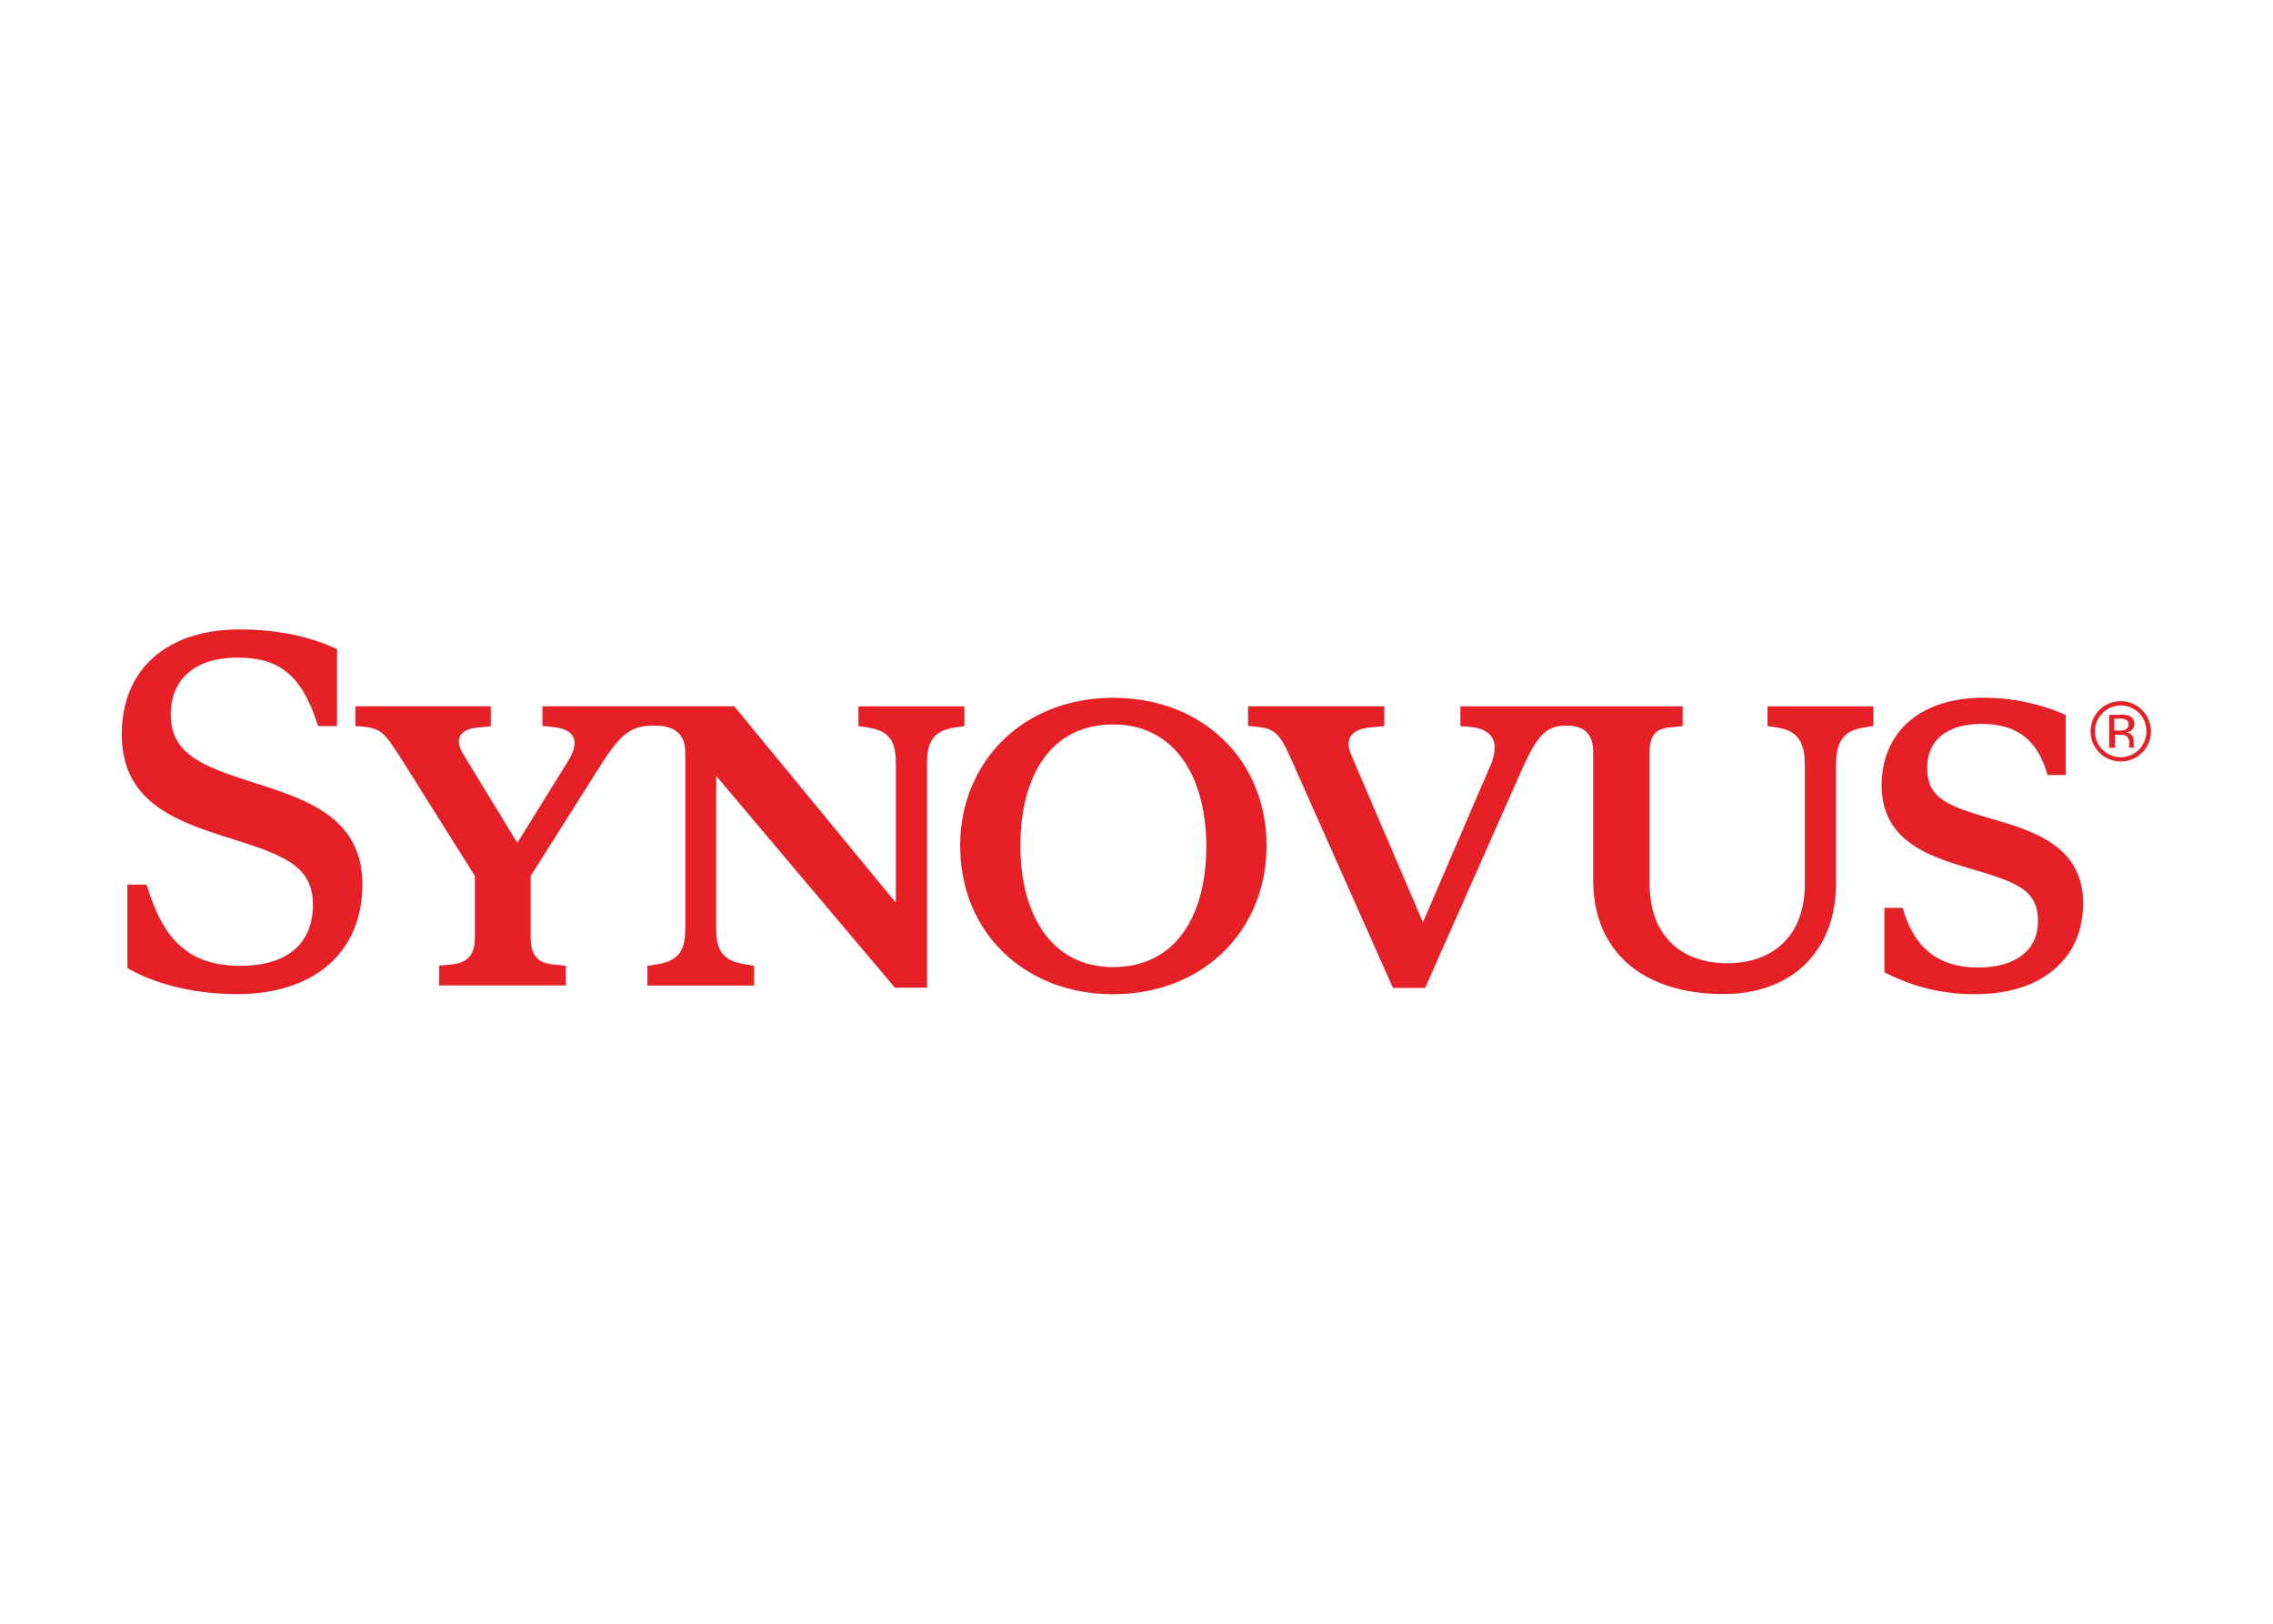
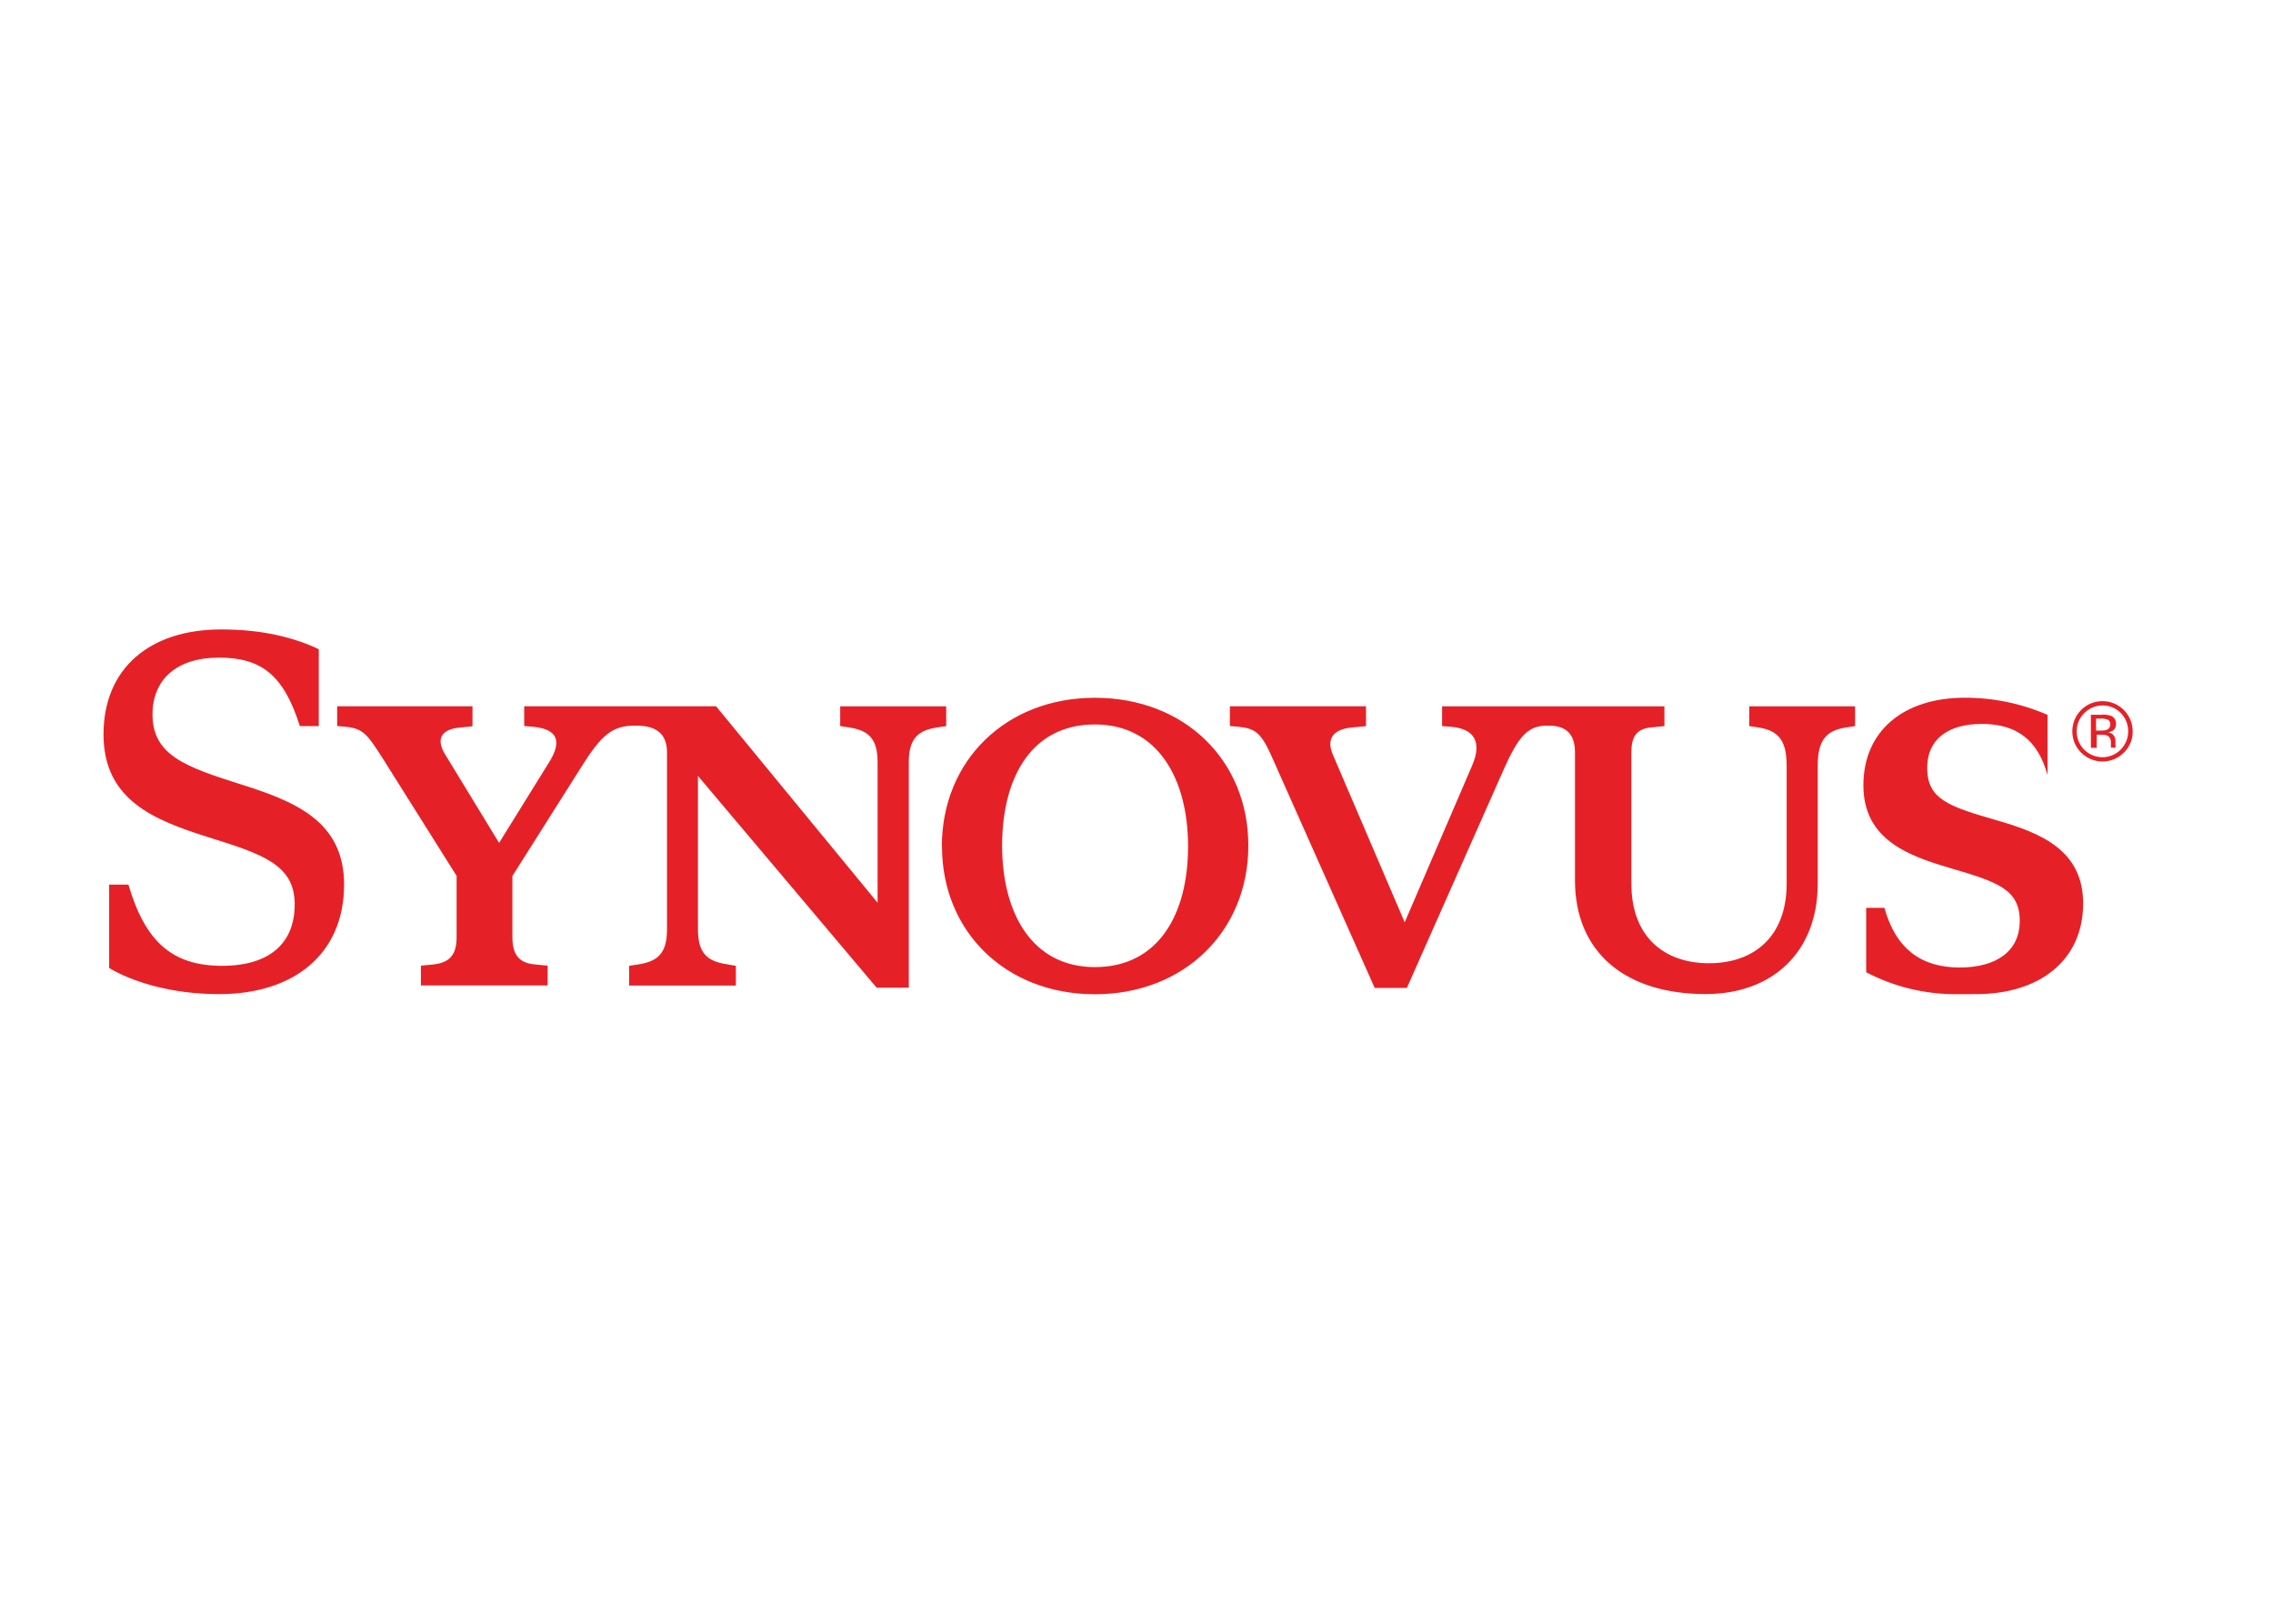
<svg xmlns="http://www.w3.org/2000/svg" clip-rule="evenodd" fill-rule="evenodd" stroke-linejoin="round" stroke-miterlimit="2" viewBox="0 0 560 400">
-   <path d="m273.75 53.96c9.37 0 15.76-5 15.76-13.36 0-7.85-6.26-10.38-12.6-12.21-7.21-2.09-10.38-3.1-10.38-7.79 0-4.04 2.91-6.45 8.04-6.45s8.26 2.34 9.69 7.53h2.69v-8.86c-3.84-1.68-8-2.54-12.19-2.53-8.92 0-14.94 4.81-14.94 12.91 0 7.91 6.45 10.32 12.66 12.15 7.15 2.09 10.38 3.16 10.38 7.85 0 4.31-3.29 6.84-8.86 6.84-5.7 0-9.42-2.79-11.08-8.79h-2.69v9.49c4.18 2.18 8.83 3.29 13.55 3.23m-66.99-33.04c2.21-5 3.61-6.52 6.39-6.52h.34c2.69 0 3.8 1.45 3.8 3.92v18.84c0 10.63 7.4 16.78 19.25 16.78 9.87 0 16.52-6.2 16.52-16.26v-17.4c0-3.86 1.35-5.19 4.24-5.63l1.27-.19v-2.91h-15.6v2.91l1.27.19c2.91.44 4.24 1.77 4.24 5.63v17.41c0 7.72-4.74 11.71-11.44 11.71s-11.44-3.99-11.44-11.71v-19.37c0-2.47.89-3.48 2.97-3.67l1.9-.19v-2.91h-32.76v2.91l1.39.11c3.42.32 4.5 2.28 3.04 5.7l-9.94 23.1-10.57-24.67c-1.02-2.34 0-3.8 2.85-4.04l2.02-.19v-2.93h-20.06v2.91l1.27.11c2.53.26 3.36.89 5 4.62l15.07 33.86h4.74zm-73.88 11.15c0-10 4.31-17.85 13.67-17.85 9.24 0 13.73 7.97 13.73 17.97s-4.37 17.78-13.73 17.78c-9.23 0-13.67-7.91-13.67-17.9m-8.86.12c0 12.53 9.37 21.78 22.54 21.78s22.6-9.31 22.6-21.9-9.42-21.78-22.6-21.78-22.56 9.31-22.56 21.9m-53.16-11.65c2.97-4.74 4.56-6.14 7.85-6.14h.38c3.1 0 4.43 1.45 4.43 3.92v26.08c0 3.55-1.35 4.74-4.31 5.19l-1.27.19v2.91h15.73v-2.91l-1.28-.22c-2.97-.44-4.31-1.65-4.31-5.19v-22.57l26.33 31.2h4.74v-33.22c0-3.48 1.35-4.71 4.24-5.13l1.27-.19v-2.91h-15.62v2.91l1.27.19c2.91.44 4.24 1.65 4.24 5.13v20.7l-23.8-28.94h-28.27v2.91l1.31.11c3.42.32 4.43 1.96 2.34 5.26l-7.35 11.85-7.97-13.07c-1.39-2.28-.5-3.67 2.15-3.92l1.9-.19v-2.95h-19.94v2.91l1.27.11c2.53.26 3.16 1.08 5.38 4.56l10.95 17.41v9.05c0 2.69-1.14 3.73-3.36 3.99l-1.9.19v2.91h18.67v-2.91l-1.9-.19c-2.15-.19-3.29-1.27-3.29-3.99v-9.03zm-53.34 33.41c11.08 0 18.42-5.95 18.42-16.15 0-9.42-7.4-12.28-15.19-14.75-8.23-2.6-13.04-4.31-13.04-10.32 0-5.07 3.48-8.36 9.81-8.36s9.56 2.69 11.9 10.09h2.79v-11.33c-3.61-1.71-8.29-2.91-14.37-2.91-10.58 0-17.35 5.76-17.35 15.47s7.54 12.63 15.32 15.1c8.07 2.53 12.85 4.04 12.85 9.94 0 5.7-3.67 9.05-10.7 9.05-7.34 0-11.33-3.55-13.8-11.96h-2.84v12.28c3.36 2.02 9.18 3.86 16.2 3.85m280.67-35.58c-1.73 1.74-4.55 1.74-6.29.01s-1.74-4.55-.01-6.29 4.55-1.74 6.29-.01c.84.84 1.31 1.98 1.31 3.16.02 1.18-.45 2.31-1.3 3.13zm-5.84-5.82c-.72.71-1.12 1.68-1.11 2.69-.01 1.01.39 1.98 1.1 2.69 1.49 1.49 3.9 1.49 5.38 0 1.48-1.5 1.48-3.92 0-5.42-1.49-1.47-3.9-1.45-5.37.04zm2.58.22c.46-.02.91.03 1.35.17.5.2.8.7.75 1.24.03.38-.16.75-.48.96-.21.12-.44.2-.67.24.33.03.64.21.83.48.15.21.23.47.24.73v.72c0 .09.01.17.04.26v.06h-.71v-.62c.06-.43-.11-.86-.46-1.12-.3-.13-.63-.18-.96-.15h-.67v1.92h-.86v-4.87h1.6zm.93.77c-.33-.14-.69-.21-1.04-.18h-.73v1.76h.77c.28.01.56-.02.82-.11.44-.19.64-.71.45-1.15-.05-.12-.14-.23-.24-.32z" fill="#e52127" fill-rule="nonzero" transform="matrix(1.672 0 0 1.672 29.164 154.674)" />
+   <path d="m273.75 53.96c9.37 0 15.76-5 15.76-13.36 0-7.85-6.26-10.38-12.6-12.21-7.21-2.09-10.38-3.1-10.38-7.79 0-4.04 2.91-6.45 8.04-6.45s8.26 2.34 9.69 7.53v-8.86c-3.84-1.68-8-2.54-12.19-2.53-8.92 0-14.94 4.81-14.94 12.91 0 7.91 6.45 10.32 12.66 12.15 7.15 2.09 10.38 3.16 10.38 7.85 0 4.31-3.29 6.84-8.86 6.84-5.7 0-9.42-2.79-11.08-8.79h-2.69v9.49c4.18 2.18 8.83 3.29 13.55 3.23m-66.99-33.04c2.21-5 3.61-6.52 6.39-6.52h.34c2.69 0 3.8 1.45 3.8 3.92v18.84c0 10.63 7.4 16.78 19.25 16.78 9.87 0 16.52-6.2 16.52-16.26v-17.4c0-3.86 1.35-5.19 4.24-5.63l1.27-.19v-2.91h-15.6v2.91l1.27.19c2.91.44 4.24 1.77 4.24 5.63v17.41c0 7.72-4.74 11.71-11.44 11.71s-11.44-3.99-11.44-11.71v-19.37c0-2.47.89-3.48 2.97-3.67l1.9-.19v-2.91h-32.76v2.91l1.39.11c3.42.32 4.5 2.28 3.04 5.7l-9.94 23.1-10.57-24.67c-1.02-2.34 0-3.8 2.85-4.04l2.02-.19v-2.93h-20.06v2.91l1.27.11c2.53.26 3.36.89 5 4.62l15.07 33.86h4.74zm-73.88 11.15c0-10 4.31-17.85 13.67-17.85 9.24 0 13.73 7.97 13.73 17.97s-4.37 17.78-13.73 17.78c-9.23 0-13.67-7.91-13.67-17.9m-8.86.12c0 12.53 9.37 21.78 22.54 21.78s22.6-9.31 22.6-21.9-9.42-21.78-22.6-21.78-22.56 9.31-22.56 21.9m-53.16-11.65c2.97-4.74 4.56-6.14 7.85-6.14h.38c3.1 0 4.43 1.45 4.43 3.92v26.08c0 3.55-1.35 4.74-4.31 5.19l-1.27.19v2.91h15.73v-2.91l-1.28-.22c-2.97-.44-4.31-1.65-4.31-5.19v-22.57l26.33 31.2h4.74v-33.22c0-3.48 1.35-4.71 4.24-5.13l1.27-.19v-2.91h-15.62v2.91l1.27.19c2.91.44 4.24 1.65 4.24 5.13v20.7l-23.8-28.94h-28.27v2.91l1.31.11c3.42.32 4.43 1.96 2.34 5.26l-7.35 11.85-7.97-13.07c-1.39-2.28-.5-3.67 2.15-3.92l1.9-.19v-2.95h-19.94v2.91l1.27.11c2.53.26 3.16 1.08 5.38 4.56l10.95 17.41v9.05c0 2.69-1.14 3.73-3.36 3.99l-1.9.19v2.91h18.67v-2.91l-1.9-.19c-2.15-.19-3.29-1.27-3.29-3.99v-9.03zm-53.34 33.41c11.08 0 18.42-5.95 18.42-16.15 0-9.42-7.4-12.28-15.19-14.75-8.23-2.6-13.04-4.31-13.04-10.32 0-5.07 3.48-8.36 9.81-8.36s9.56 2.69 11.9 10.09h2.79v-11.33c-3.61-1.71-8.29-2.91-14.37-2.91-10.58 0-17.35 5.76-17.35 15.47s7.54 12.63 15.32 15.1c8.07 2.53 12.85 4.04 12.85 9.94 0 5.7-3.67 9.05-10.7 9.05-7.34 0-11.33-3.55-13.8-11.96h-2.84v12.28c3.36 2.02 9.18 3.86 16.2 3.85m280.67-35.58c-1.73 1.74-4.55 1.74-6.29.01s-1.74-4.55-.01-6.29 4.55-1.74 6.29-.01c.84.84 1.31 1.98 1.31 3.16.02 1.18-.45 2.31-1.3 3.13zm-5.84-5.82c-.72.71-1.12 1.68-1.11 2.69-.01 1.01.39 1.98 1.1 2.69 1.49 1.49 3.9 1.49 5.38 0 1.48-1.5 1.48-3.92 0-5.42-1.49-1.47-3.9-1.45-5.37.04zm2.58.22c.46-.02.91.03 1.35.17.5.2.8.7.75 1.24.03.38-.16.75-.48.96-.21.12-.44.2-.67.24.33.03.64.21.83.48.15.21.23.47.24.73v.72c0 .09.01.17.04.26v.06h-.71v-.62c.06-.43-.11-.86-.46-1.12-.3-.13-.63-.18-.96-.15h-.67v1.92h-.86v-4.87h1.6zm.93.77c-.33-.14-.69-.21-1.04-.18h-.73v1.76h.77c.28.01.56-.02.82-.11.44-.19.64-.71.45-1.15-.05-.12-.14-.23-.24-.32z" fill="#e52127" fill-rule="nonzero" transform="matrix(1.672 0 0 1.672 29.164 154.674)" />
</svg>